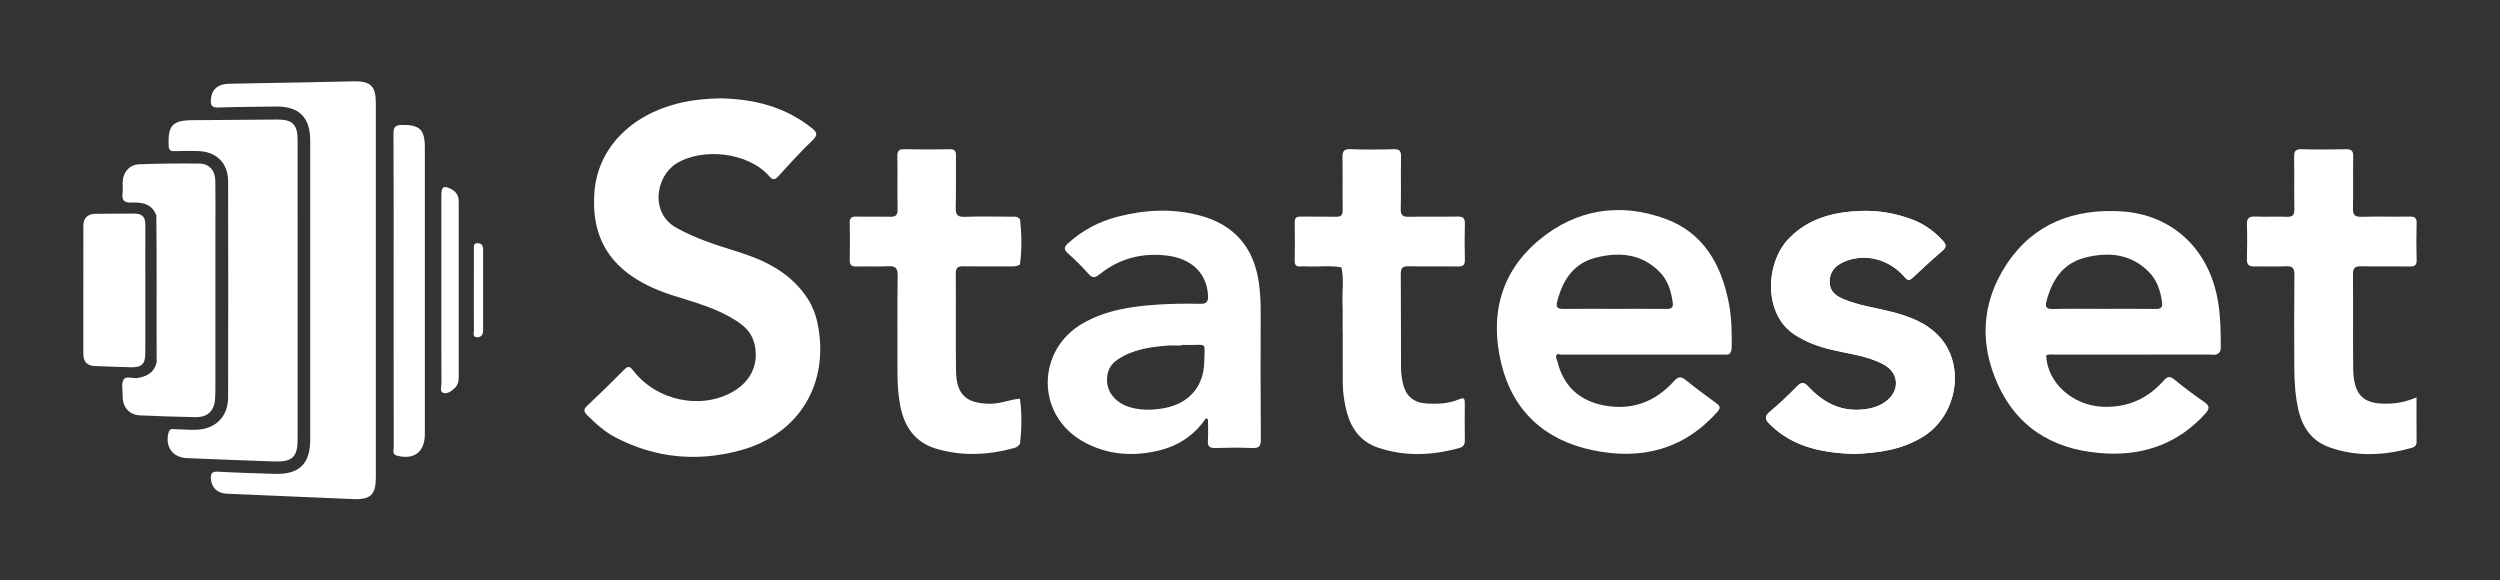
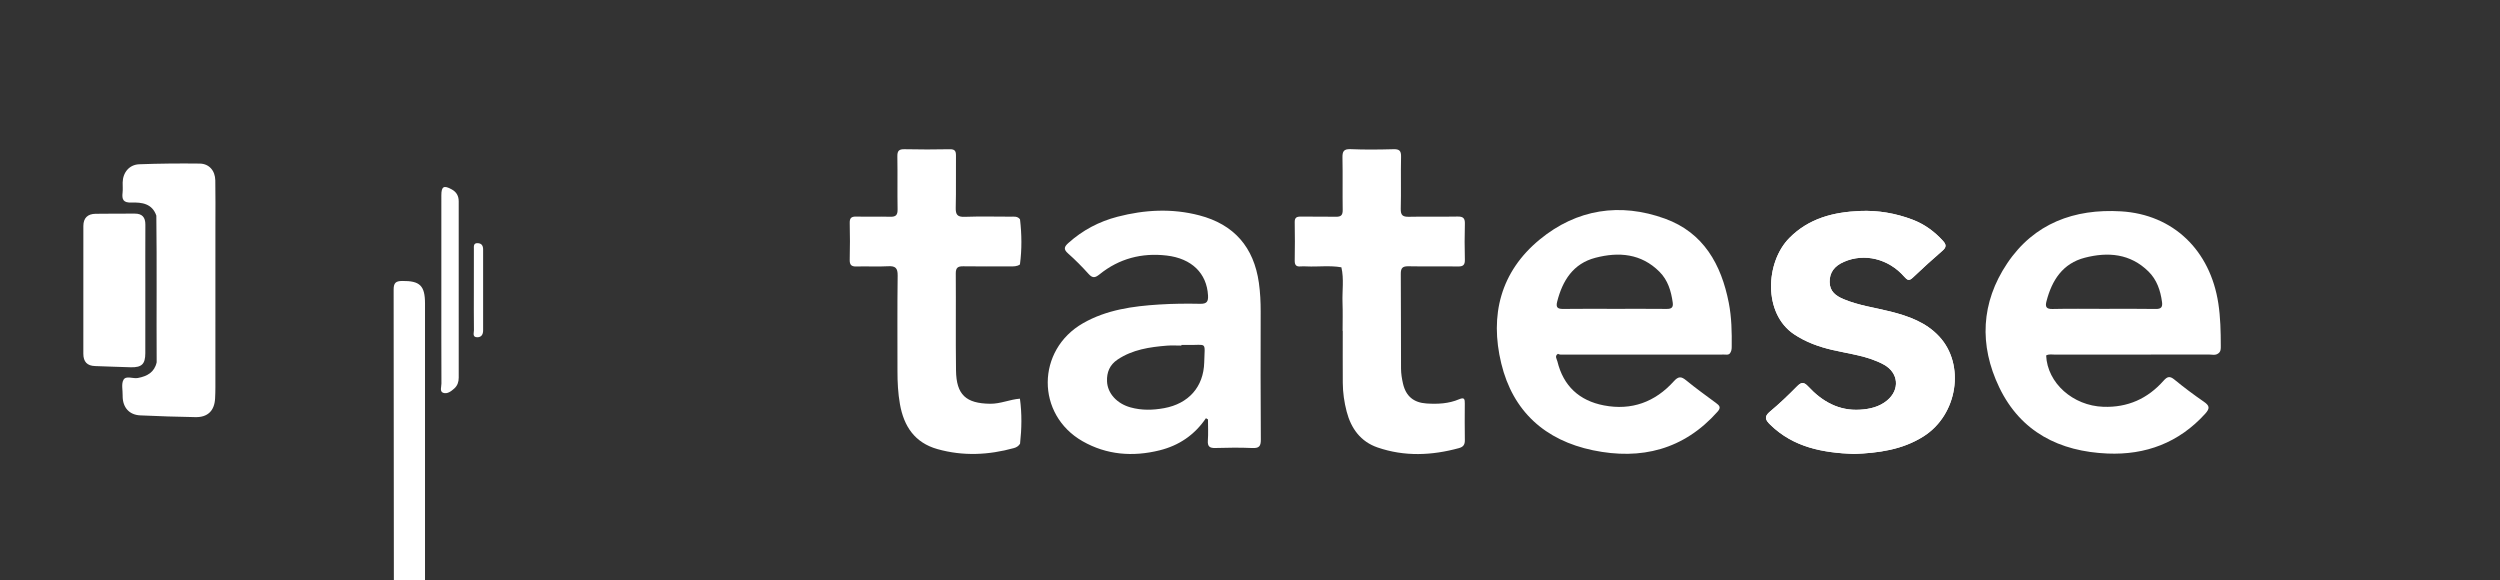
<svg xmlns="http://www.w3.org/2000/svg" version="1.0" id="Layer_1" x="0px" y="0px" width="549.589px" height="127.603px" viewBox="0 0 549.589 127.603" enable-background="new 0 0 549.589 127.603" xml:space="preserve">
  <rect x="0" y="0" width="549.589" height="127.603" fill="#333333" stroke="none" />
  <g>
    <g>
      <g>
-         <path fill-rule="evenodd" clip-rule="evenodd" fill="#fff" d="M158.362,21.616c7.291,0.152,14.092,1.794,19.949,6.42     c1.136,0.897,1.707,1.491,0.308,2.816c-2.626,2.488-5.042,5.201-7.499,7.865c-0.741,0.805-1.167,0.993-2.017,0.019     c-4.572-5.245-14.688-6.418-20.523-2.716c-4.327,2.746-5.833,10.743,0.137,14.073     c4.189,2.336,8.69,3.763,13.218,5.168c5.886,1.827,11.294,4.367,15.054,9.557     c1.347,1.86,2.234,3.892,2.704,6.115c2.805,13.268-3.931,24.551-17,28.089     c-9.404,2.546-18.578,1.704-27.301-2.814c-2.407-1.247-4.396-3.052-6.314-4.954     c-0.827-0.82-0.8-1.295,0.035-2.081c2.731-2.568,5.418-5.184,8.051-7.853c0.862-0.874,1.24-0.892,2.042,0.146     c5.188,6.713,15.044,8.701,22.073,4.549c4.069-2.403,5.726-6.488,4.453-10.873     c-0.66-2.271-2.314-3.652-4.195-4.83c-4.182-2.616-8.907-3.87-13.541-5.342     c-3.111-0.988-6.092-2.252-8.816-4.066c-6.657-4.433-9.074-10.766-8.513-18.559     c0.69-9.583,7.809-16.969,18.414-19.618C152.125,21.969,155.231,21.678,158.362,21.616z" />
-       </g>
+         </g>
      <g>
        <path fill-rule="evenodd" clip-rule="evenodd" fill="#fff" d="M407.579,99.797     c-6.866-0.261-13.278-1.434-18.401-6.42c-1.112-1.082-1.429-1.775-0.05-2.919     c2.064-1.713,4.01-3.582,5.896-5.493c0.95-0.962,1.49-1.07,2.49,0.005     c3.057,3.285,6.726,5.39,11.409,5.094c2.15-0.136,4.215-0.611,5.929-2.029     c2.869-2.376,2.537-6.107-0.73-7.887c-3.517-1.917-7.479-2.324-11.296-3.217c-3-0.702-5.846-1.718-8.442-3.458     c-6.805-4.558-6.297-15.82-1.02-21.154c4.289-4.336,9.714-5.697,15.536-5.939     c3.964-0.165,7.825,0.493,11.548,1.909c2.629,1,4.814,2.603,6.698,4.675c0.75,0.825,0.757,1.387-0.12,2.146     c-2.22,1.92-4.396,3.895-6.521,5.92c-0.83,0.79-1.208,0.565-1.89-0.212     c-3.478-3.961-8.765-5.219-13.249-3.258c-2.161,0.945-3.161,2.372-3.146,4.425     c0.016,2.099,1.377,3.071,3.087,3.789c3.31,1.39,6.862,1.845,10.307,2.719     c3.981,1.011,7.79,2.359,10.687,5.475c5.764,6.2,4.055,17.181-3.389,21.931     C418.19,98.91,412.897,99.578,407.579,99.797z" />
      </g>
      <g>
        <path fill-rule="evenodd" clip-rule="evenodd" fill="#fff" d="M407.579,99.797     c-6.866-0.261-13.278-1.434-18.401-6.42c-1.112-1.082-1.429-1.775-0.05-2.919     c2.064-1.713,4.01-3.582,5.896-5.493c0.95-0.962,1.49-1.07,2.49,0.005     c3.057,3.285,6.726,5.39,11.409,5.094c2.15-0.136,4.215-0.611,5.929-2.029     c2.869-2.376,2.537-6.107-0.73-7.887c-3.517-1.917-7.479-2.324-11.296-3.217c-3-0.702-5.846-1.718-8.442-3.458     c-6.805-4.558-6.297-15.82-1.02-21.154c4.289-4.336,9.714-5.697,15.536-5.939     c3.964-0.165,7.825,0.493,11.548,1.909c2.629,1,4.814,2.603,6.698,4.675c0.75,0.825,0.757,1.387-0.12,2.146     c-2.22,1.92-4.396,3.895-6.521,5.92c-0.83,0.79-1.208,0.565-1.89-0.212     c-3.478-3.961-8.765-5.219-13.249-3.258c-2.161,0.945-3.161,2.372-3.146,4.425     c0.016,2.099,1.377,3.071,3.087,3.789c3.31,1.39,6.862,1.845,10.307,2.719     c3.981,1.011,7.79,2.359,10.687,5.475c5.764,6.2,4.055,17.181-3.389,21.931     C418.19,98.91,412.897,99.578,407.579,99.797z" />
      </g>
      <g>
-         <path fill-rule="evenodd" clip-rule="evenodd" fill="#fff" d="M531.239,87.36c0,3.332-0.021,6.507,0.015,9.681     c0.009,0.851-0.365,1.23-1.133,1.441c-6.106,1.68-12.23,1.989-18.242-0.232     c-3.673-1.357-5.712-4.302-6.589-8.069c-0.712-3.061-0.905-6.178-0.919-9.303     c-0.032-6.809-0.046-13.619,0.019-20.427c0.014-1.432-0.323-2.006-1.86-1.921     c-2.307,0.128-4.625-0.007-6.936,0.049c-1.201,0.029-1.675-0.391-1.64-1.631     c0.071-2.497,0.084-4.999-0.004-7.495c-0.049-1.368,0.374-1.906,1.797-1.847c2.309,0.095,4.627-0.039,6.936,0.051     c1.298,0.05,1.731-0.358,1.704-1.683c-0.079-3.809,0.013-7.621-0.052-11.431     c-0.019-1.23,0.221-1.79,1.626-1.746c3.247,0.102,6.501,0.082,9.748,0.007c1.228-0.028,1.631,0.358,1.61,1.59     c-0.065,3.81,0.029,7.622-0.052,11.431c-0.029,1.381,0.373,1.868,1.795,1.833     c3.561-0.086,7.124,0.007,10.685-0.049c1.111-0.018,1.549,0.279,1.515,1.462     c-0.077,2.684-0.08,5.373,0.002,8.057c0.037,1.202-0.426,1.47-1.525,1.453     c-3.561-0.055-7.126,0.041-10.685-0.05c-1.437-0.036-1.796,0.48-1.784,1.842     c0.059,6.808-0.018,13.618,0.042,20.426c0.056,6.289,2.279,8.303,8.552,7.898     C527.668,88.584,529.405,88.126,531.239,87.36z" />
-       </g>
+         </g>
      <g>
        <path fill-rule="evenodd" clip-rule="evenodd" fill="#fff" d="M224.244,97.546c-0.315,0.497-0.75,0.793-1.33,0.953     c-5.592,1.544-11.204,1.813-16.828,0.231c-4.981-1.4-7.381-4.997-8.245-9.866     c-0.428-2.41-0.549-4.836-0.546-7.277c0.008-6.997-0.054-13.994,0.042-20.99c0.023-1.693-0.5-2.161-2.126-2.068     c-2.305,0.131-4.625-0.016-6.936,0.053c-1.164,0.035-1.506-0.395-1.478-1.524     c0.068-2.684,0.065-5.373,0.002-8.058c-0.025-1.086,0.378-1.408,1.417-1.386c2.499,0.053,5.001-0.031,7.499,0.037     c1.223,0.033,1.628-0.385,1.606-1.621c-0.068-3.872,0.019-7.747-0.051-11.619     c-0.021-1.216,0.319-1.638,1.574-1.608c3.312,0.079,6.625,0.067,9.937,0.004     c1.093-0.021,1.388,0.363,1.375,1.403c-0.048,3.81,0.048,7.623-0.052,11.431     c-0.039,1.516,0.337,2.084,1.954,2.026c3.369-0.122,6.748-0.04,10.124-0.035c0.737,0.002,1.526-0.142,2.055,0.595     c0.385,3.305,0.427,6.608-0.019,9.912c-0.655,0.466-1.407,0.426-2.158,0.425     c-3.435-0.006-6.868,0.036-10.302-0.023c-1.185-0.021-1.652,0.309-1.644,1.574     c0.052,7.113-0.042,14.227,0.052,21.34c0.071,5.342,2.205,7.241,7.502,7.305     c2.283,0.028,4.333-0.954,6.549-1.117C224.67,90.944,224.611,94.245,224.244,97.546z" />
      </g>
      <g>
        <path fill-rule="evenodd" clip-rule="evenodd" fill="#fff" d="M295.151,72.748c0-2.062,0.062-4.126-0.016-6.185     c-0.1-2.6,0.355-5.218-0.25-7.8c-2.539-0.446-5.1-0.084-7.647-0.198     c-0.436-0.019-0.878-0.039-1.312,0.003c-0.972,0.095-1.317-0.305-1.301-1.285c0.048-2.811,0.053-5.623,0-8.434     c-0.019-1.04,0.444-1.245,1.353-1.231c2.562,0.039,5.126-0.027,7.688,0.03c1.127,0.026,1.525-0.342,1.507-1.502     c-0.061-3.81,0.029-7.623-0.051-11.433c-0.029-1.381,0.223-1.993,1.808-1.924     c3.12,0.136,6.25,0.099,9.374,0.012c1.288-0.037,1.73,0.303,1.699,1.651     c-0.089,3.809,0.037,7.623-0.067,11.432c-0.037,1.446,0.448,1.805,1.812,1.773     c3.562-0.082,7.127,0.019,10.688-0.052c1.235-0.024,1.631,0.378,1.596,1.6c-0.077,2.622-0.069,5.249-0.002,7.872     c0.029,1.147-0.363,1.522-1.506,1.504c-3.624-0.056-7.251,0.028-10.876-0.045c-1.294-0.026-1.717,0.357-1.705,1.685     c0.061,6.935,0.01,13.871,0.052,20.805c0.006,1.113,0.185,2.245,0.439,3.332     c0.637,2.734,2.335,4.154,5.152,4.34c2.448,0.162,4.896,0.047,7.179-0.928c1.202-0.514,1.252,0.037,1.248,0.939     c-0.013,2.687-0.036,5.373,0.012,8.06c0.017,0.975-0.342,1.481-1.284,1.739     c-5.984,1.636-11.977,1.9-17.899-0.137c-3.728-1.282-5.825-4.166-6.799-7.893     c-0.538-2.059-0.837-4.167-0.852-6.297c-0.025-3.811-0.007-7.622-0.007-11.434     C295.173,72.748,295.162,72.748,295.151,72.748z" />
      </g>
-       <path fill-rule="evenodd" clip-rule="evenodd" fill="#fff" d="M82.624,63.828c0,13.687,0.001,27.375-0.001,41.062    c-0.001,3.905-1.138,4.987-5.093,4.822c-9.243-0.384-18.485-0.767-27.726-1.178    c-2.037-0.091-3.3-1.375-3.438-3.232c-0.084-1.139,0.149-1.685,1.5-1.609c4.181,0.233,8.369,0.346,12.555,0.477    c5.326,0.168,7.775-2.187,7.775-7.465c0.004-21.937,0.004-43.874,0-65.811c-0.001-5.141-2.466-7.546-7.639-7.475    c-4.189,0.059-8.38,0.075-12.565,0.216c-1.357,0.045-1.724-0.418-1.637-1.701    c0.149-2.218,1.446-3.462,4.004-3.521c5.186-0.12,10.374-0.185,15.562-0.285c4-0.077,8.001-0.189,12.002-0.251    c3.541-0.055,4.696,1.113,4.697,4.701C82.626,36.328,82.624,50.078,82.624,63.828z" />
-       <path fill-rule="evenodd" clip-rule="evenodd" fill="#fff" d="M65.433,64.082c0,10.813,0.002,21.627-0.002,32.441    c-0.002,3.909-1.144,5.053-5.05,4.923c-6.436-0.214-12.871-0.463-19.305-0.737    c-3.206-0.137-4.892-2.644-3.984-5.74c0.239-0.815,0.819-0.629,1.341-0.619c1.499,0.029,2.998,0.161,4.494,0.137    c4.379-0.069,7.21-2.819,7.22-7.164c0.037-15.814,0.038-31.628-0.001-47.442    c-0.01-4.097-2.607-6.597-6.732-6.677c-1.687-0.033-3.377-0.04-5.064,0.027    c-0.995,0.039-1.246-0.338-1.281-1.299c-0.16-4.358,0.843-5.468,5.235-5.511    c6.19-0.061,12.381-0.107,18.572-0.14c3.479-0.018,4.549,1.063,4.553,4.61    C65.439,41.955,65.433,53.019,65.433,64.082z" />
      <path fill-rule="evenodd" clip-rule="evenodd" fill="#fff" d="M34.368,47.404c-0.911-2.672-3.217-2.946-5.464-2.873    c-1.805,0.059-2.135-0.663-1.957-2.176c0.087-0.739,0.001-1.497,0.018-2.245c0.05-2.199,1.457-3.917,3.642-3.998    c4.43-0.162,8.867-0.205,13.3-0.15c2.062,0.025,3.386,1.548,3.425,3.701    c0.06,3.245,0.023,6.492,0.023,9.738c0,11.924,0.002,23.847-0.004,35.771c0,0.81-0.025,1.622-0.066,2.432    c-0.139,2.675-1.605,4.143-4.287,4.097c-4.058-0.069-8.114-0.202-12.168-0.386    c-2.407-0.109-3.83-1.715-3.867-4.156c-0.001-0.062-0.001-0.125,0-0.187c0.029-1.184-0.329-2.592,0.192-3.49    c0.56-0.961,2.073-0.184,3.154-0.386c2.039-0.381,3.64-1.239,4.132-3.449    C34.376,68.9,34.505,58.152,34.368,47.404z" />
-       <path fill-rule="evenodd" clip-rule="evenodd" fill="#fff" d="M86.535,63.695c0-11.434,0.03-22.868-0.036-34.301    c-0.008-1.494,0.453-1.915,1.882-1.93c3.882-0.04,5.015,1.02,5.015,4.953c0,20.994,0.002,41.987,0,62.98    c0,3.94-2.301,5.727-6.078,4.786c-1.147-0.286-0.763-1.155-0.765-1.811c-0.026-7.81-0.018-15.62-0.018-23.43    C86.535,71.193,86.535,67.444,86.535,63.695z" />
+       <path fill-rule="evenodd" clip-rule="evenodd" fill="#fff" d="M86.535,63.695c-0.008-1.494,0.453-1.915,1.882-1.93c3.882-0.04,5.015,1.02,5.015,4.953c0,20.994,0.002,41.987,0,62.98    c0,3.94-2.301,5.727-6.078,4.786c-1.147-0.286-0.763-1.155-0.765-1.811c-0.026-7.81-0.018-15.62-0.018-23.43    C86.535,71.193,86.535,67.444,86.535,63.695z" />
      <path fill-rule="evenodd" clip-rule="evenodd" fill="#fff" d="M31.948,63.806c0,4.617,0.011,9.234-0.004,13.852    c-0.008,2.372-0.776,3.131-3.169,3.081c-2.62-0.055-5.239-0.191-7.86-0.266    c-1.781-0.051-2.597-0.964-2.595-2.714c0.006-9.36,0.001-18.719,0.005-28.079c0-1.77,0.957-2.654,2.669-2.682    c2.872-0.046,5.743-0.022,8.616-0.039c1.645-0.01,2.356,0.802,2.347,2.433    C31.929,54.196,31.947,59.001,31.948,63.806z" />
      <path fill-rule="evenodd" clip-rule="evenodd" fill="#fff" d="M97.024,63.905c0-6.994-0.003-13.987,0.001-20.98    c0.002-1.956,0.555-2.249,2.304-1.279c1.033,0.574,1.511,1.447,1.511,2.603c0.002,12.926,0.002,25.851,0.003,38.777    c0.001,0.915-0.267,1.737-0.95,2.356c-0.704,0.638-1.586,1.312-2.493,0.962c-0.78-0.3-0.354-1.329-0.357-2.021    C97.013,77.518,97.024,70.711,97.024,63.905z" />
      <path fill-rule="evenodd" clip-rule="evenodd" fill="#fff" d="M104.17,63.774c0-3-0.006-6,0.006-8.999    c0.002-0.601-0.138-1.364,0.847-1.32c0.843,0.037,1.184,0.547,1.183,1.369    c-0.008,5.937-0.009,11.874,0.001,17.811c0.001,0.894-0.381,1.509-1.28,1.507    c-1.144-0.002-0.731-0.971-0.738-1.556C104.148,69.649,104.17,66.711,104.17,63.774z" />
      <g>
        <g>
          <path fill-rule="evenodd" clip-rule="evenodd" fill="#fff" d="M342.498,77.782c-0.799,0.483-0.255,1.137-0.131,1.65      c1.312,5.425,4.825,8.653,10.229,9.69c6.084,1.167,11.253-0.735,15.372-5.307      c0.993-1.101,1.611-1.106,2.708-0.204c2.12,1.745,4.36,3.343,6.567,4.98c0.738,0.547,1.176,0.967,0.347,1.901      c-7.429,8.362-16.814,10.697-27.399,8.495c-10.521-2.19-17.61-8.541-20.161-19.094      c-2.566-10.612-0.155-20.161,8.461-27.242c8.133-6.685,17.663-8.161,27.536-4.582      c8.455,3.064,12.379,10.053,14.025,18.518c0.626,3.208,0.681,6.456,0.64,9.71      c-0.006,0.517-0.078,0.991-0.407,1.403c-0.352,0.384-0.816,0.247-1.237,0.247      c-11.819,0.007-23.638,0.006-35.456,0.004C343.22,77.95,342.837,78.002,342.498,77.782z M366.385,67.911      c1.041,0.01,1.495-0.291,1.34-1.404c-0.354-2.525-1.057-4.904-2.904-6.756      c-4.026-4.036-8.972-4.418-14.102-3.081c-4.871,1.269-7.222,5-8.399,9.65      c-0.343,1.348,0.176,1.611,1.389,1.595c3.748-0.051,7.497-0.019,11.245-0.019      C358.764,67.895,362.574,67.873,366.385,67.911z" />
        </g>
      </g>
      <g>
        <g>
          <path fill-rule="evenodd" clip-rule="evenodd" fill="#fff" d="M449.816,78.144      c0.267,6.071,5.896,11.048,12.56,11.285c5.374,0.19,9.751-1.783,13.26-5.742      c0.845-0.954,1.391-1.051,2.399-0.222c2.072,1.701,4.225,3.313,6.432,4.835      c1.251,0.862,1.426,1.428,0.314,2.656c-5.776,6.373-13.087,9.103-21.476,8.748      c-10.527-0.445-19.084-4.722-23.803-14.552c-4.451-9.275-4.027-18.643,1.753-27.258      c5.902-8.795,14.755-12.04,25.011-11.432c11.509,0.682,19.632,8.592,21.402,20.239      c0.473,3.104,0.537,6.215,0.541,9.337c0,0.627,0.041,1.268-0.582,1.679c-0.617,0.455-1.328,0.223-1.988,0.224      c-11.27,0.017-22.539,0.008-33.81,0.021C451.159,77.962,450.46,77.784,449.816,78.144z M473.894,67.921      c1.211,0.021,1.546-0.407,1.395-1.532c-0.344-2.538-1.129-4.888-2.991-6.718      c-4.001-3.93-8.883-4.323-13.958-3.022c-4.888,1.252-7.266,4.967-8.457,9.605      c-0.296,1.154-0.071,1.705,1.325,1.672c3.748-0.088,7.5-0.03,11.25-0.03      C466.269,67.896,470.083,67.853,473.894,67.921z" />
        </g>
      </g>
      <g>
        <g>
          <path fill-rule="evenodd" clip-rule="evenodd" fill="#fff" d="M265.108,91.936      c-2.509,3.698-5.943,6.014-10.211,7.069c-5.881,1.454-11.621,1.004-16.895-1.997      c-10.283-5.852-10.201-20.063,0.079-25.949c5.179-2.965,10.943-3.752,16.77-4.118      c2.99-0.188,5.996-0.216,8.992-0.154c1.471,0.03,1.801-0.507,1.723-1.857      c-0.274-4.83-3.56-8.109-9.093-8.754c-5.451-0.635-10.44,0.652-14.741,4.125      c-0.982,0.792-1.545,0.894-2.426-0.084c-1.419-1.577-2.917-3.097-4.508-4.5c-1.059-0.934-0.844-1.483,0.085-2.315      c3.139-2.811,6.741-4.708,10.804-5.762c5.961-1.545,11.969-1.865,17.959-0.3      c7.665,2.002,11.996,7.011,13.104,14.84c0.298,2.109,0.397,4.221,0.392,6.349      c-0.018,9.37-0.038,18.741,0.036,28.111c0.012,1.5-0.418,1.912-1.879,1.851      c-2.683-0.114-5.375-0.092-8.06-0.006c-1.272,0.041-1.807-0.288-1.707-1.649      c0.113-1.537,0.026-3.088,0.026-4.633C265.408,92.113,265.259,92.024,265.108,91.936z M259.714,75.972      c-1.06,0-2.125-0.072-3.177,0.013c-3.812,0.308-7.561,0.859-10.851,3.059      c-1.73,1.157-2.41,2.802-2.322,4.806c0.115,2.63,2.176,4.882,5.157,5.707c2.457,0.68,4.924,0.625,7.413,0.167      c5.332-0.981,8.658-4.637,8.799-10.068c0.124-4.759,0.701-3.721-3.71-3.83      c-0.435-0.011-0.872-0.002-1.31-0.002C259.714,75.873,259.714,75.922,259.714,75.972z" />
        </g>
      </g>
    </g>
  </g>
</svg>